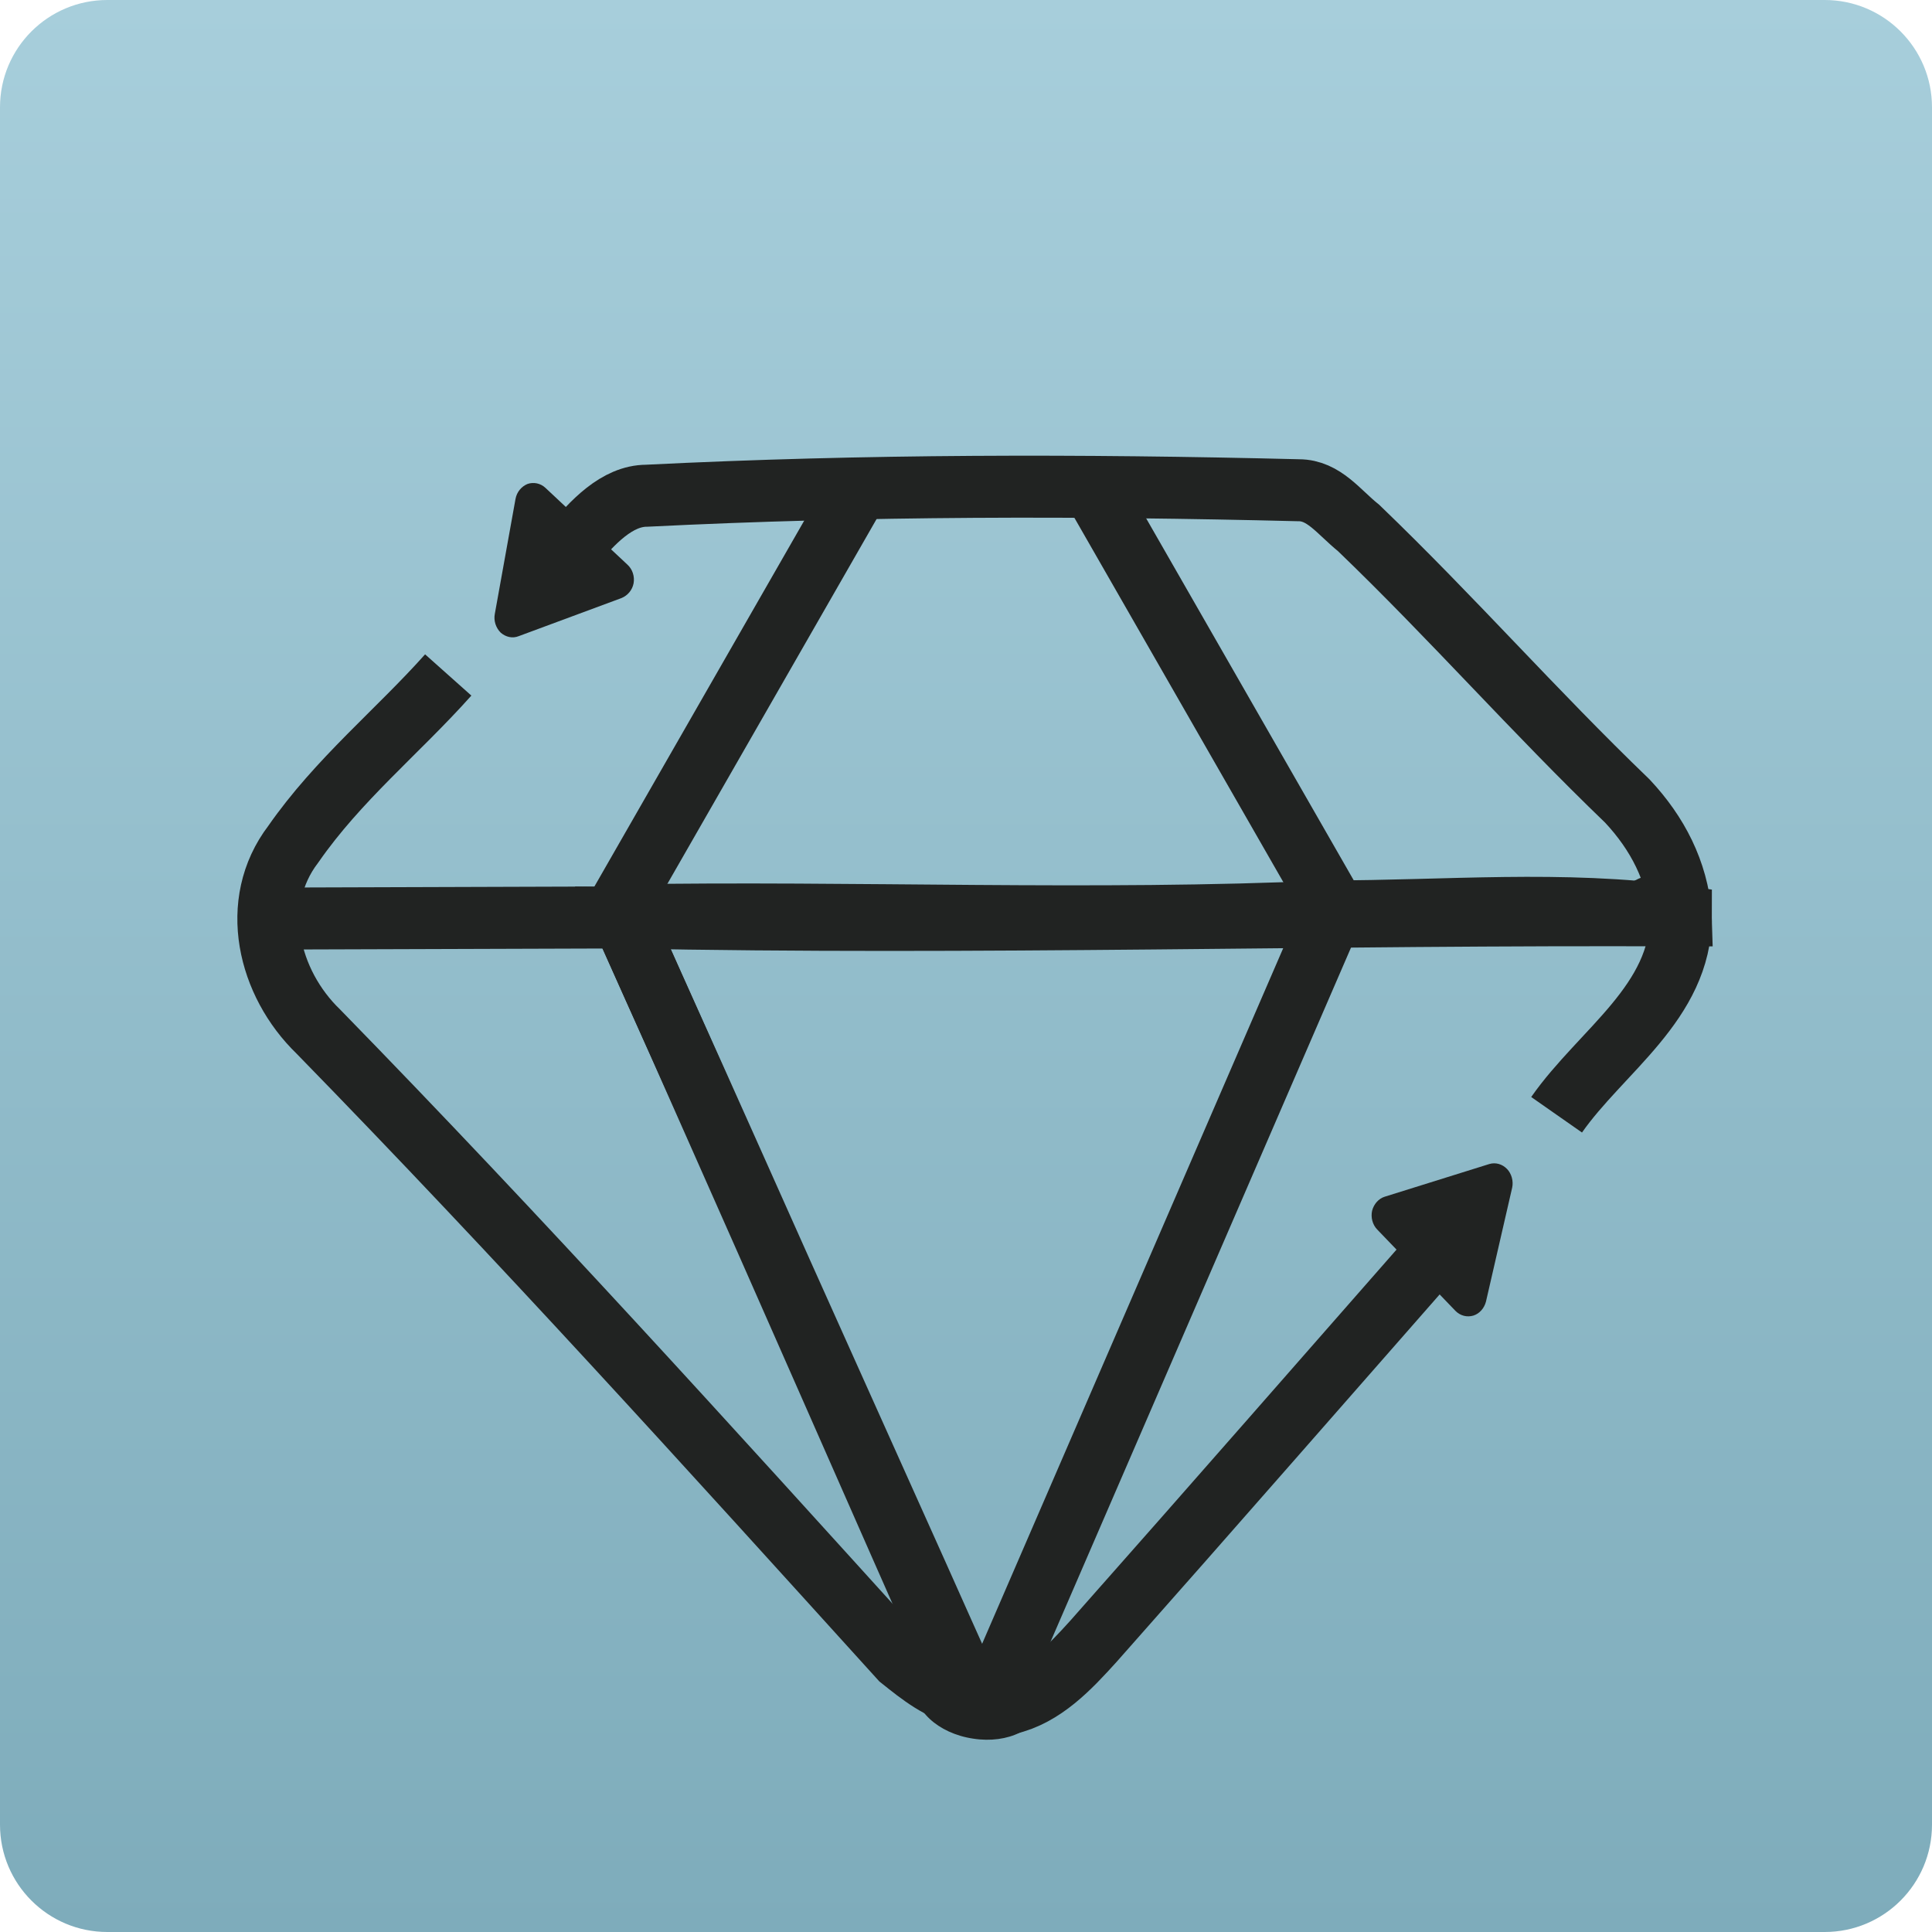
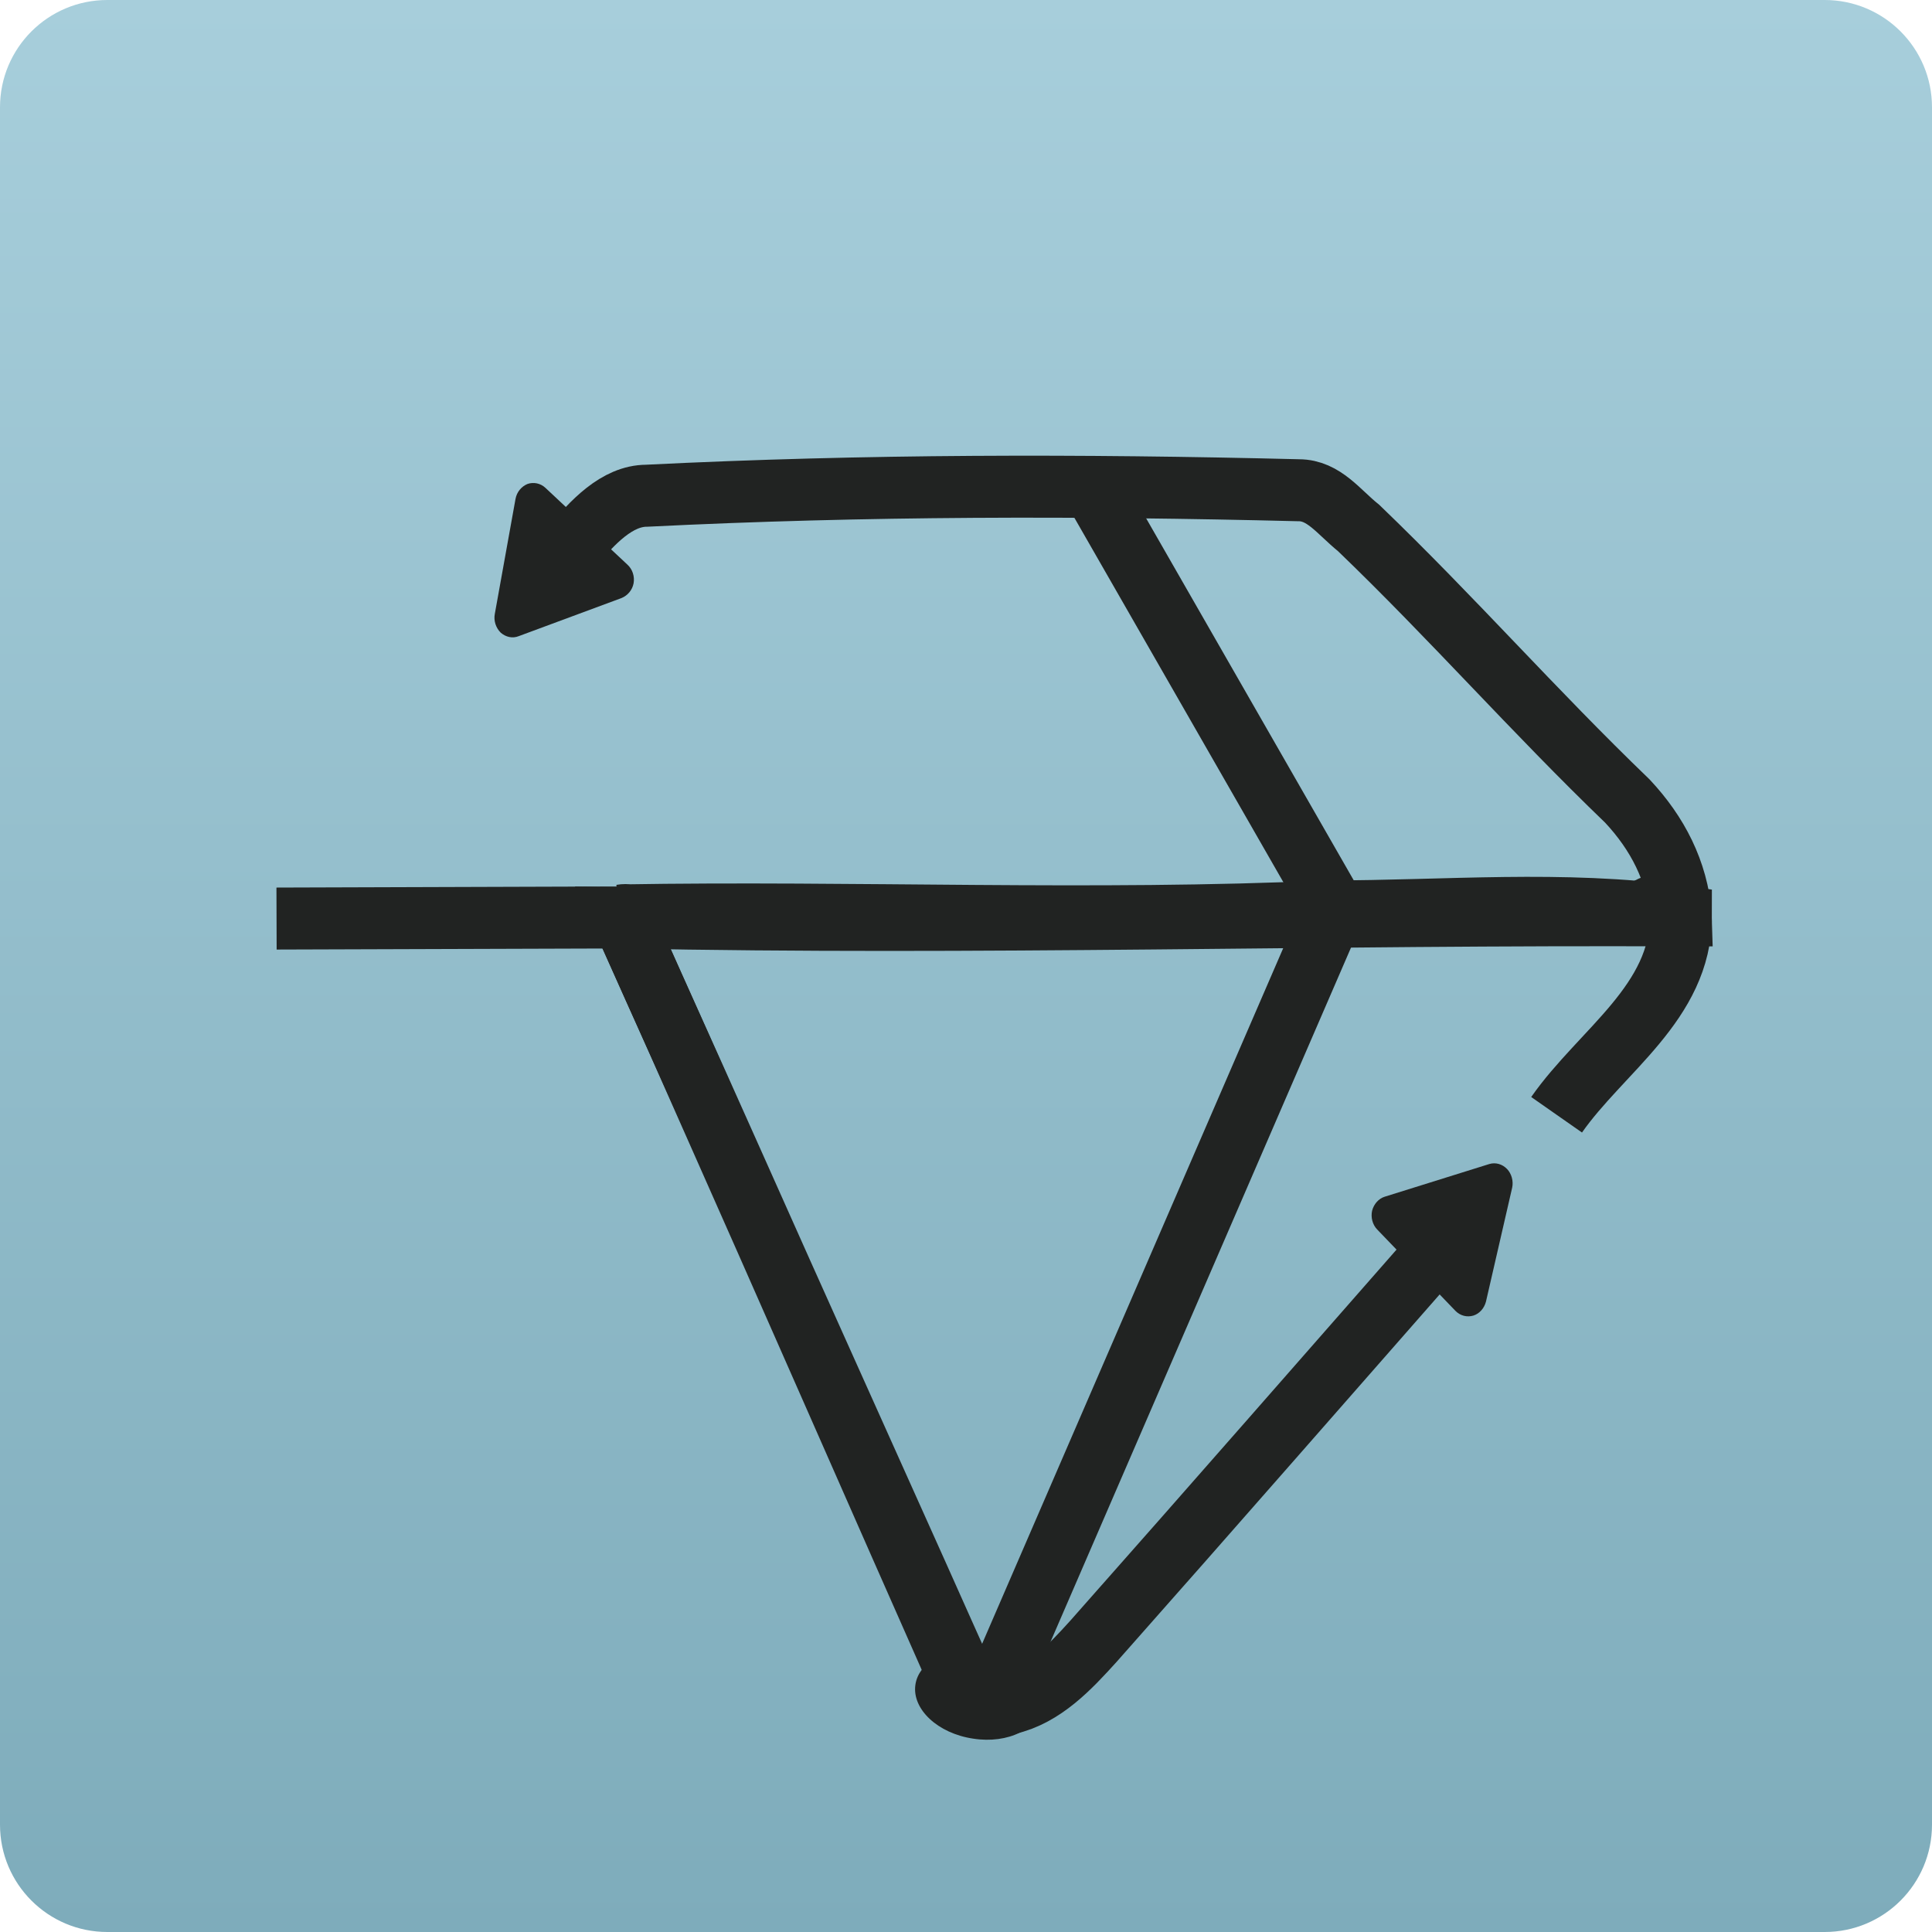
<svg xmlns="http://www.w3.org/2000/svg" width="36" height="36" viewBox="0 0 36 36" fill="none">
  <g clip-path="url(#clip0_1152_1640)">
    <path d="M34 0H2C0.895 0 0 0.895 0 2V34C0 35.105 0.895 36 2 36H34C35.105 36 36 35.105 36 34V2C36 0.895 35.105 0 34 0Z" fill="url(#paint0_linear_1152_1640)" />
    <path d="M9.665 11.854L11.583 11.143C11.696 11.096 11.782 10.995 11.806 10.87C11.829 10.741 11.786 10.608 11.692 10.522L10.165 9.092C10.071 9.003 9.942 8.979 9.829 9.018C9.716 9.065 9.63 9.167 9.606 9.296L9.22 11.44C9.196 11.565 9.239 11.698 9.329 11.788C9.423 11.87 9.548 11.901 9.665 11.854Z" fill="#212322" />
-     <path d="M18.017 31.608C17.524 31.506 17.153 31.206 16.782 30.909C13.161 26.913 9.731 23.116 5.931 19.221C5.001 18.323 4.63 16.823 5.466 15.729C6.302 14.526 7.415 13.628 8.352 12.577" stroke="#212322" stroke-width="1.155" stroke-miterlimit="10" />
    <path d="M10.653 10.198C11.032 9.737 11.497 9.237 12.052 9.237C16.134 9.034 20.122 9.034 24.2 9.135C24.669 9.135 24.942 9.538 25.317 9.839C27.079 11.534 28.564 13.233 30.325 14.928C30.884 15.526 31.251 16.229 31.321 17.057M31.321 17.057C29.931 17.057 31.31 16.612 31.321 17.057ZM31.321 17.057C24.759 17.026 18.173 17.229 11.602 17.096M11.602 17.096C11.614 17.096 11.802 17.546 11.602 17.096ZM11.602 17.096L12.204 18.444C12.692 19.526 13.181 20.612 13.665 21.698C14.263 23.042 14.864 24.381 15.466 25.721L17.099 29.358C17.411 30.061 17.727 30.76 18.04 31.46C18.056 31.491 18.071 31.522 18.083 31.557" stroke="#212322" stroke-width="1.155" stroke-miterlimit="10" />
    <path d="M18.048 31.663C16.368 27.87 14.708 24.073 13.024 20.284C12.548 19.206 12.063 18.128 11.583 17.057M11.583 17.057C11.63 17.049 11.681 17.049 11.731 17.057H11.583ZM11.583 17.057C15.927 16.983 20.38 17.182 24.739 16.983C26.966 16.983 29.099 16.78 31.321 17.081C31.321 18.678 29.841 19.577 29.005 20.772" stroke="#212322" stroke-width="1.155" stroke-miterlimit="10" />
    <path d="M26.997 23.049C24.794 25.557 22.595 28.077 20.38 30.577C19.931 31.073 19.442 31.596 18.786 31.745" stroke="#212322" stroke-width="1.155" stroke-miterlimit="10" />
    <path d="M31.564 17.057H31.321" stroke="#212322" stroke-width="1.155" stroke-miterlimit="10" />
    <path d="M11.602 17.096H11.407L5.153 17.116" stroke="#212322" stroke-width="1.155" stroke-miterlimit="10" />
-     <path d="M11.352 17.198L15.942 9.194" stroke="#212322" stroke-width="1.155" stroke-miterlimit="10" />
    <path d="M25.044 17.249L20.454 9.245" stroke="#212322" stroke-width="1.155" stroke-miterlimit="10" />
    <path d="M18.513 31.592L24.833 16.991" stroke="#212322" stroke-width="1.155" stroke-miterlimit="10" />
-     <path d="M11.602 17.096L11.56 17.003" stroke="#212322" stroke-width="1.155" stroke-miterlimit="10" />
-     <path d="M18.134 31.674L18.114 31.624" stroke="#212322" stroke-width="1.155" stroke-miterlimit="10" />
    <path d="M19.423 31.76C19.36 32.214 18.782 32.499 18.134 32.397C17.474 32.3 16.997 31.85 17.056 31.401C17.114 30.948 17.696 30.667 18.345 30.764C19.005 30.87 19.481 31.315 19.423 31.764" fill="#212322" />
    <path d="M25.661 22.909L27.122 24.428C27.212 24.518 27.337 24.549 27.454 24.514C27.567 24.479 27.657 24.378 27.689 24.253L28.177 22.131C28.204 22.006 28.165 21.87 28.083 21.784C27.993 21.69 27.868 21.655 27.751 21.69L25.802 22.299C25.689 22.334 25.599 22.436 25.567 22.561C25.54 22.686 25.575 22.819 25.661 22.909Z" fill="#212322" />
  </g>
  <defs>
    <linearGradient id="paint0_linear_1152_1640" x1="18" y1="0" x2="18" y2="36" gradientUnits="userSpaceOnUse">
      <stop stop-color="#A7CEDB" />
      <stop offset="1" stop-color="#7EACBB" />
    </linearGradient>
    <clipPath id="clip0_1152_1640">
      <rect width="36" height="36" fill="white" />
    </clipPath>
  </defs>
</svg>